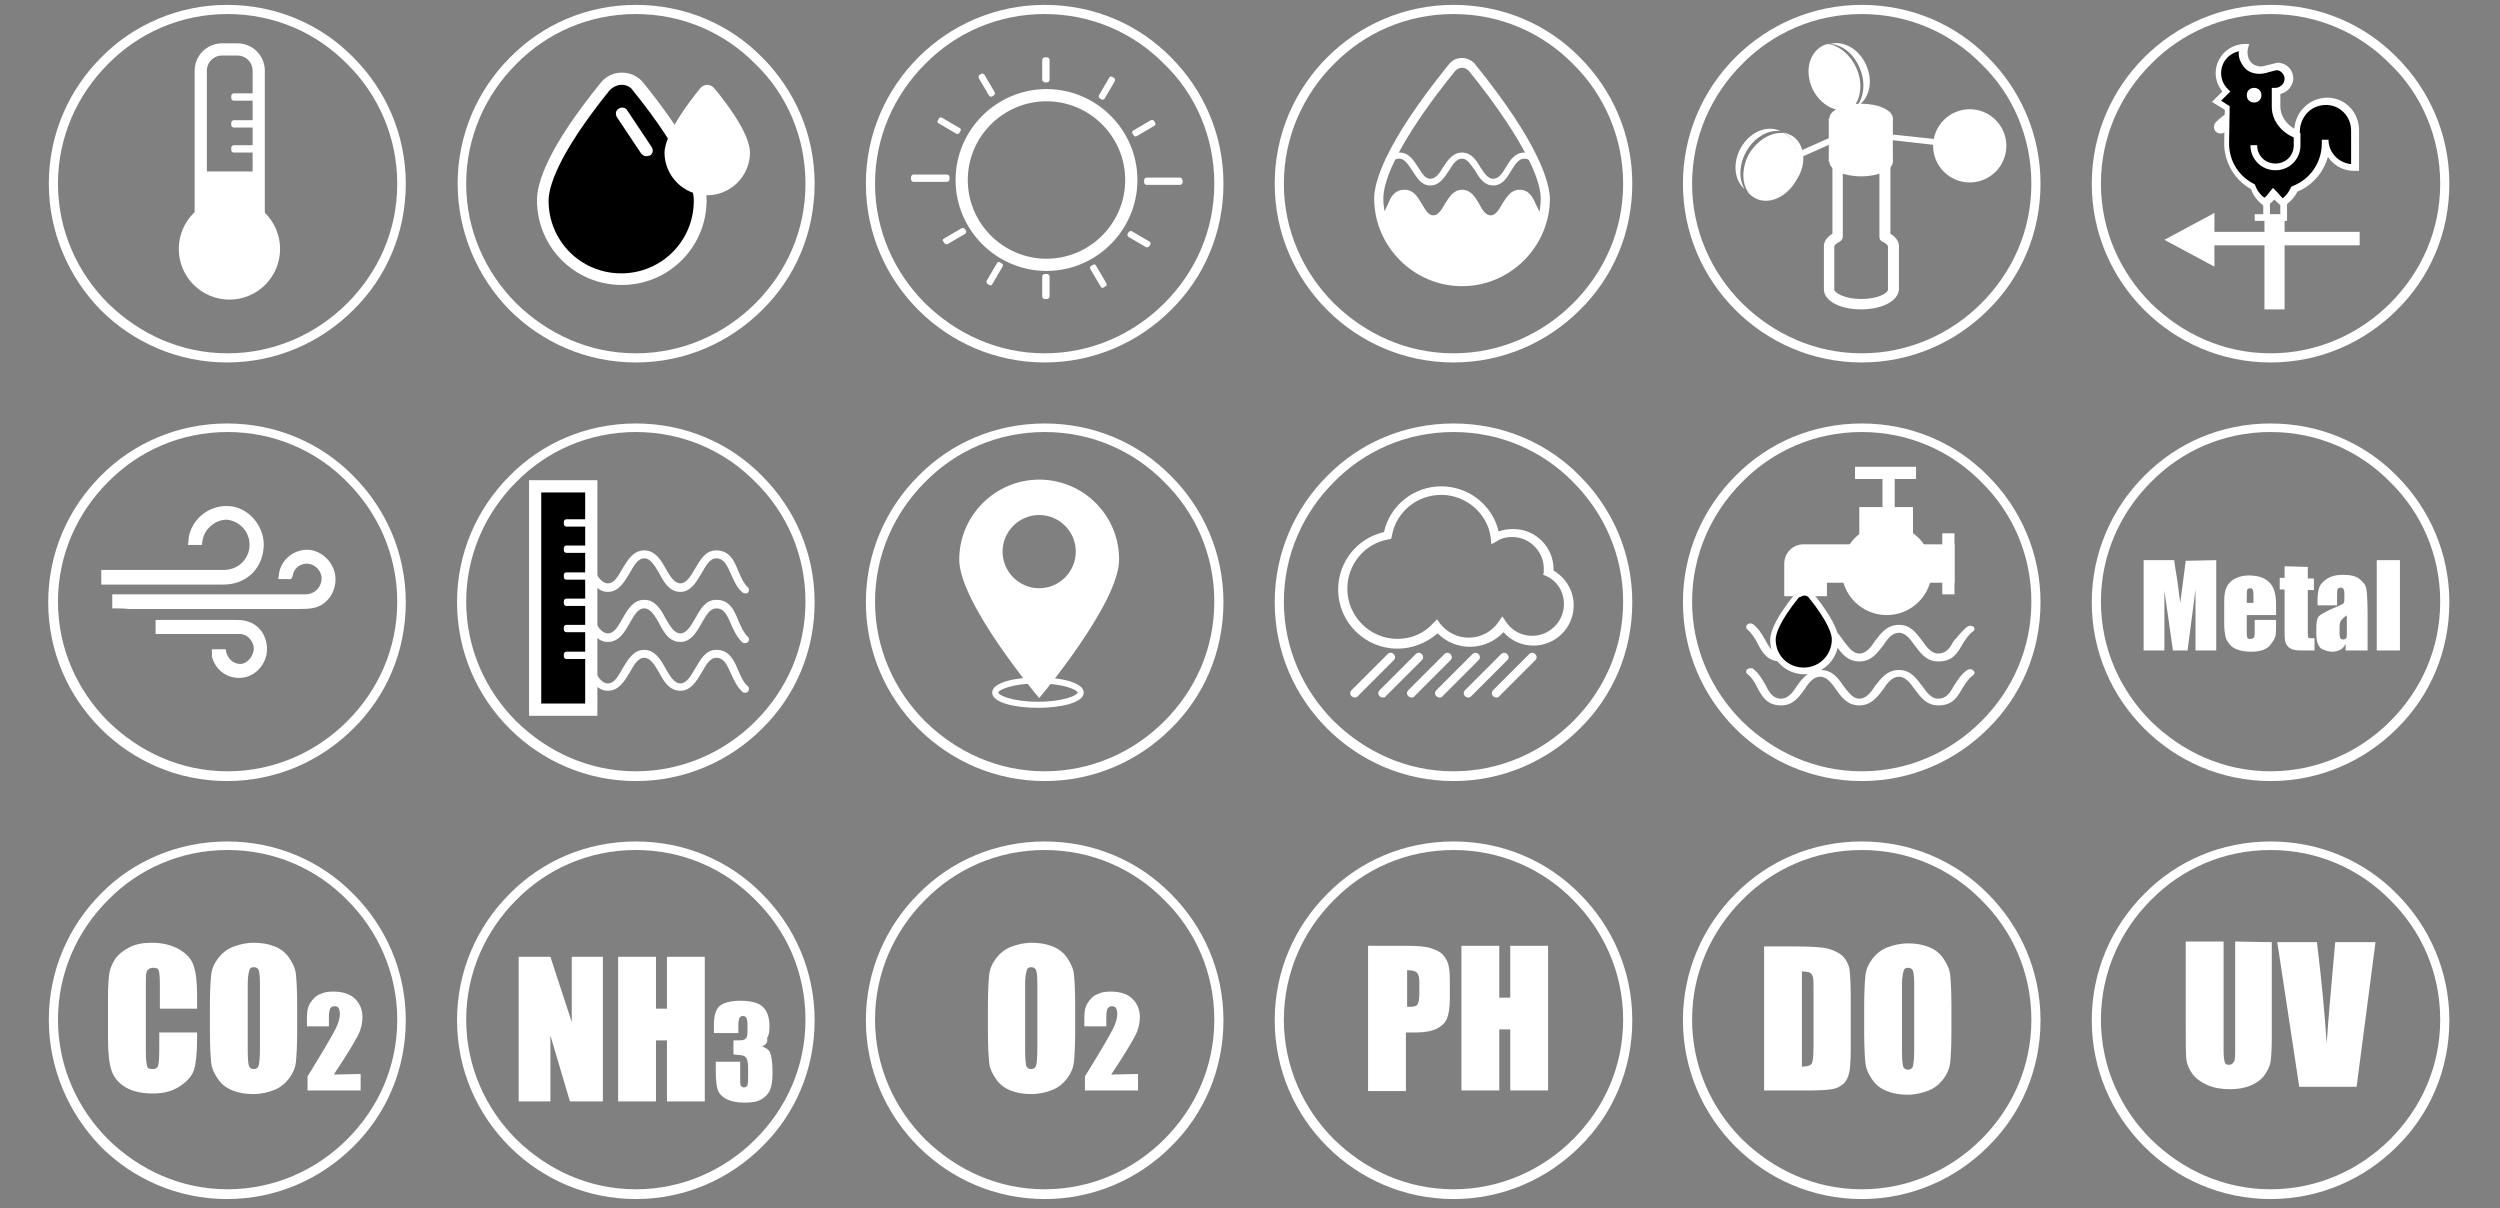
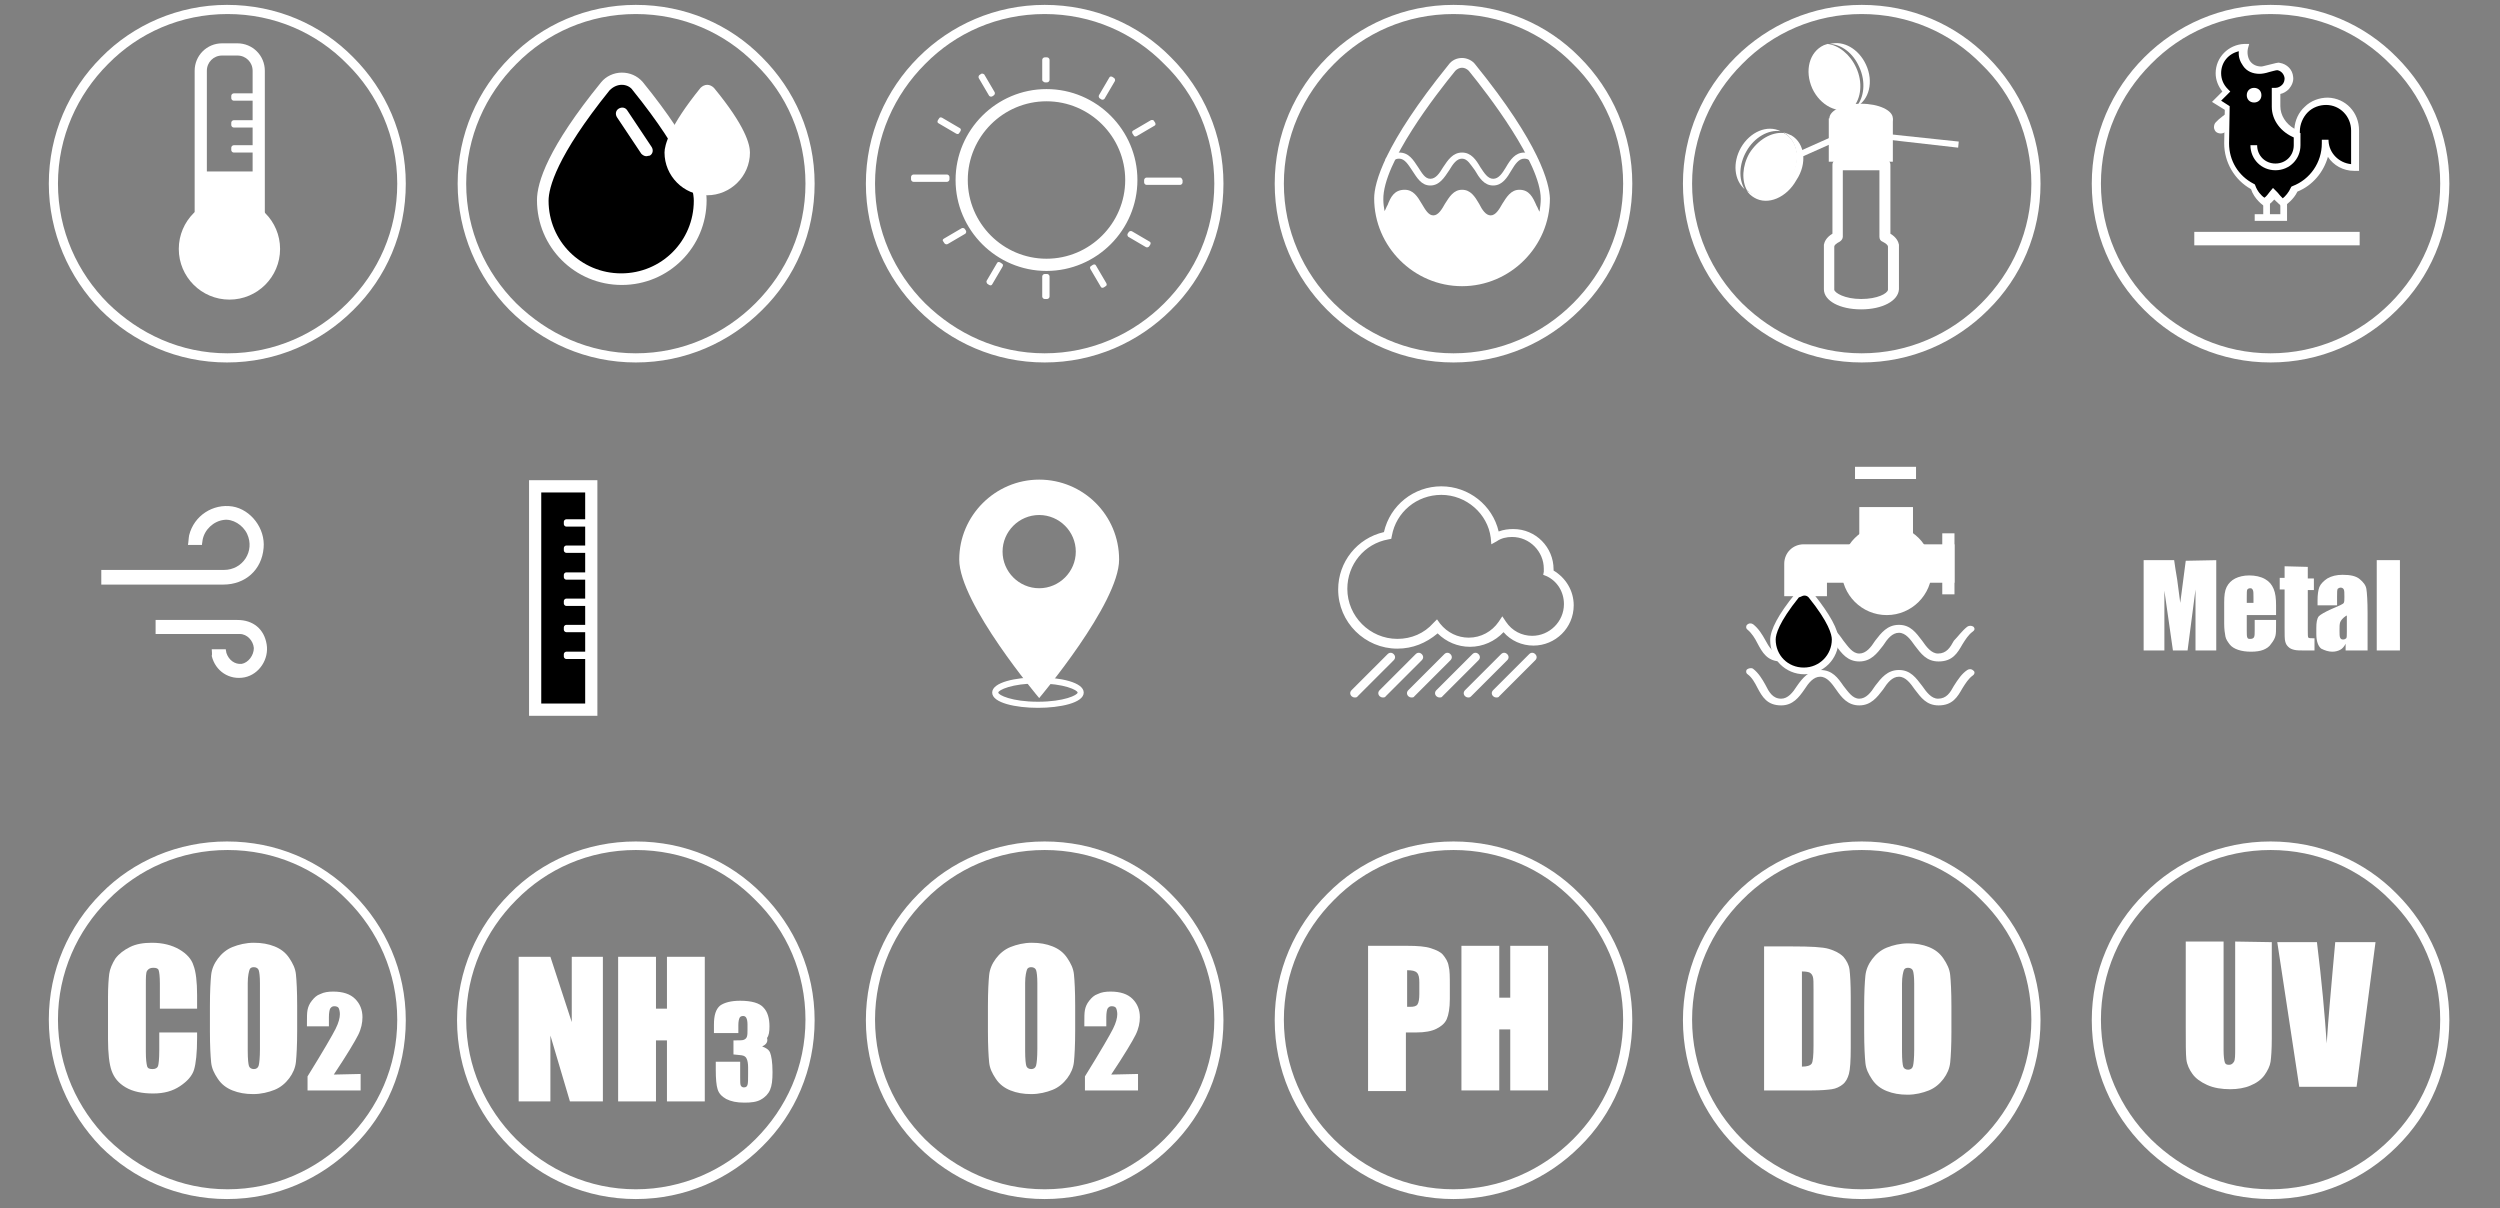
<svg xmlns="http://www.w3.org/2000/svg" version="1.1" id="圖層_1" x="0" y="0" viewBox="0 0 409.7 198" style="enable-background:new 0 0 409.7 198" xml:space="preserve">
  <rect x="0" y="0" width="409.7" height="198" fill="#808080" stroke="none" />
  <style>.st0{fill:#fff}.st1{enable-background:new}</style>
  <path class="st0" d="M104.2 137.9c8.1 0 15.4 3.2 20.7 8.6 5.3 5.3 8.6 12.6 8.6 20.7s-3.2 15.4-8.6 20.7c-5.3 5.3-12.6 8.6-20.7 8.6s-15.4-3.3-20.7-8.6c-5.3-5.3-8.6-12.6-8.6-20.7s3.3-15.4 8.6-20.7c5.3-5.4 12.6-8.6 20.7-8.6zm19.6 9.6c-5-5.1-11.9-8.2-19.6-8.2s-14.6 3.1-19.6 8.2c-5 5-8.2 11.9-8.2 19.6s3.2 14.6 8.2 19.6c5.1 5 11.9 8.2 19.6 8.2s14.6-3.2 19.6-8.2c5.1-5.1 8.2-11.9 8.2-19.6s-3.1-14.6-8.2-19.6zM171.2 137.9c8.1 0 15.4 3.2 20.7 8.6 5.3 5.3 8.6 12.6 8.6 20.7s-3.2 15.4-8.6 20.7c-5.3 5.3-12.6 8.6-20.7 8.6s-15.4-3.3-20.7-8.6-8.6-12.6-8.6-20.7 3.3-15.4 8.6-20.7c5.3-5.4 12.6-8.6 20.7-8.6zm19.6 9.6c-5-5.1-11.9-8.2-19.6-8.2-7.7 0-14.6 3.1-19.6 8.2-5 5-8.2 11.9-8.2 19.6s3.2 14.6 8.2 19.6c5.1 5 11.9 8.2 19.6 8.2 7.7 0 14.6-3.2 19.6-8.2 5.1-5.1 8.2-11.9 8.2-19.6s-3.1-14.6-8.2-19.6zM37.2 137.9c8.1 0 15.4 3.2 20.7 8.6 5.3 5.3 8.6 12.6 8.6 20.7s-3.2 15.4-8.6 20.7c-5.3 5.3-12.6 8.6-20.7 8.6s-15.4-3.3-20.7-8.6c-5.2-5.4-8.5-12.7-8.5-20.8s3.3-15.4 8.6-20.7c5.2-5.3 12.6-8.5 20.6-8.5zm19.7 9.6c-5-5.1-11.9-8.2-19.6-8.2s-14.6 3.1-19.6 8.2c-5 5-8.2 11.9-8.2 19.6s3.2 14.6 8.2 19.6c5.1 5 11.9 8.2 19.6 8.2s14.6-3.2 19.6-8.2c5.1-5.1 8.2-11.9 8.2-19.6s-3.2-14.6-8.2-19.6zM238.2 137.9c8.1 0 15.4 3.2 20.7 8.6 5.3 5.3 8.6 12.6 8.6 20.7s-3.2 15.4-8.6 20.7c-5.3 5.3-12.6 8.6-20.7 8.6s-15.4-3.3-20.7-8.6-8.6-12.6-8.6-20.7 3.3-15.4 8.6-20.7c5.3-5.4 12.6-8.6 20.7-8.6zm19.6 9.6c-5-5.1-11.9-8.2-19.6-8.2-7.7 0-14.6 3.1-19.6 8.2-5 5-8.2 11.9-8.2 19.6s3.2 14.6 8.2 19.6c5.1 5 11.9 8.2 19.6 8.2 7.7 0 14.6-3.2 19.6-8.2 5.1-5.1 8.2-11.9 8.2-19.6s-3.2-14.6-8.2-19.6zM305.1 137.9c8.1 0 15.4 3.2 20.7 8.6 5.3 5.3 8.6 12.6 8.6 20.7s-3.2 15.4-8.6 20.7c-5.3 5.3-12.6 8.6-20.7 8.6s-15.4-3.3-20.7-8.6c-5.3-5.3-8.6-12.6-8.6-20.7s3.3-15.4 8.6-20.7c5.3-5.4 12.6-8.6 20.7-8.6zm19.6 9.6c-5-5.1-11.9-8.2-19.6-8.2s-14.6 3.1-19.6 8.2c-5 5-8.2 11.9-8.2 19.6s3.2 14.6 8.2 19.6c5.1 5 11.9 8.2 19.6 8.2s14.6-3.2 19.6-8.2c5.1-5.1 8.2-11.9 8.2-19.6s-3.1-14.6-8.2-19.6zM372.1 137.9c8.1 0 15.4 3.2 20.7 8.6 5.3 5.3 8.6 12.6 8.6 20.7s-3.2 15.4-8.6 20.7c-5.3 5.3-12.6 8.6-20.7 8.6s-15.4-3.3-20.7-8.6c-5.3-5.3-8.6-12.6-8.6-20.7s3.3-15.4 8.6-20.7c5.3-5.4 12.6-8.6 20.7-8.6zm19.6 9.6c-5-5.1-11.9-8.2-19.6-8.2s-14.6 3.1-19.6 8.2c-5 5-8.2 11.9-8.2 19.6s3.2 14.6 8.2 19.6c5.1 5 11.9 8.2 19.6 8.2s14.6-3.2 19.6-8.2c5.1-5.1 8.2-11.9 8.2-19.6s-3.1-14.6-8.2-19.6z" />
  <g class="st1">
    <path class="st0" d="M32.4 165.3h-6.2v-4.1c0-1.2-.1-1.9-.2-2.2s-.4-.4-.9-.4-.8.2-1 .5-.2 1.1-.2 2.3v11c0 1.2.1 1.9.2 2.3s.4.5.9.5.8-.2.9-.5.2-1.2.2-2.5v-3h6.2v.9c0 2.5-.2 4.2-.5 5.2s-1.1 1.9-2.3 2.7-2.6 1.2-4.4 1.2-3.3-.3-4.5-1-1.9-1.6-2.3-2.7-.6-2.9-.6-5.2v-6.9c0-1.7.1-3 .2-3.8s.5-1.7 1-2.5c.6-.8 1.4-1.4 2.4-1.9s2.2-.7 3.6-.7c1.8 0 3.3.4 4.5 1.1 1.2.7 2 1.6 2.3 2.6.4 1 .6 2.7.6 4.9v2.2h.1z" />
  </g>
  <g class="st1">
    <path class="st0" d="M48.7 168.9c0 2.4-.1 4.1-.2 5.1s-.5 1.9-1.1 2.7-1.4 1.5-2.4 1.9-2.2.7-3.5.7-2.4-.2-3.4-.6c-1-.4-1.8-1-2.4-1.9s-1-1.7-1.1-2.7-.2-2.7-.2-5.1v-4.1c0-2.4.1-4.1.2-5.1s.5-1.9 1.1-2.7 1.4-1.5 2.4-1.9 2.2-.7 3.5-.7 2.4.2 3.4.6 1.8 1 2.4 1.9 1 1.7 1.1 2.7.2 2.7.2 5.1v4.1zm-6.1-7.8c0-1.1-.1-1.8-.2-2.1s-.4-.5-.8-.5c-.3 0-.6.1-.7.4s-.3 1-.3 2.2v11.1c0 1.4.1 2.2.2 2.5s.4.5.8.5.7-.2.8-.6.2-1.3.2-2.7v-10.8z" />
  </g>
  <g class="st1">
    <path class="st0" d="M59.1 176v2.7h-8.7v-2.3c2.6-4.2 4.1-6.8 4.6-7.8s.7-1.8.7-2.4c0-.4-.1-.8-.2-1s-.4-.3-.7-.3-.5.1-.7.4c-.1.2-.2.7-.2 1.4v1.5h-3.6v-.6c0-.9 0-1.6.1-2.1s.3-1 .7-1.5.8-.9 1.4-1.1c.6-.3 1.3-.4 2.1-.4 1.6 0 2.8.4 3.6 1.2s1.2 1.8 1.2 3c0 .9-.2 1.9-.7 2.9s-1.8 3.2-4 6.5l4.4-.1z" />
  </g>
  <g class="st1">
    <path class="st0" d="M176.2 168.9c0 2.4-.1 4.1-.2 5.1s-.5 1.9-1.1 2.7-1.4 1.5-2.4 1.9-2.2.7-3.5.7-2.4-.2-3.4-.6c-1-.4-1.8-1-2.4-1.9s-1-1.7-1.1-2.7-.2-2.7-.2-5.1v-4.1c0-2.4.1-4.1.2-5.1s.5-1.9 1.1-2.7 1.4-1.5 2.4-1.9 2.2-.7 3.5-.7 2.4.2 3.4.6 1.8 1 2.4 1.9 1 1.7 1.1 2.7.2 2.7.2 5.1v4.1zm-6.2-7.8c0-1.1-.1-1.8-.2-2.1s-.4-.5-.8-.5c-.3 0-.6.1-.7.4s-.3 1-.3 2.2v11.1c0 1.4.1 2.2.2 2.5s.4.5.8.5.7-.2.8-.6.2-1.3.2-2.7v-10.8z" />
  </g>
  <g class="st1">
    <path class="st0" d="M186.5 176v2.7h-8.7v-2.3c2.6-4.2 4.1-6.8 4.6-7.8s.7-1.8.7-2.4c0-.4-.1-.8-.2-1s-.4-.3-.7-.3-.5.1-.7.4c-.1.2-.2.7-.2 1.4v1.5h-3.6v-.6c0-.9 0-1.6.1-2.1s.3-1 .7-1.5.8-.9 1.4-1.1c.6-.3 1.3-.4 2.1-.4 1.6 0 2.8.4 3.6 1.2s1.2 1.8 1.2 3c0 .9-.2 1.9-.7 2.9s-1.8 3.2-4 6.5l4.4-.1z" />
  </g>
  <g class="st1">
    <path class="st0" d="M98.8 156.8v23.7h-5.4l-3.2-10.8v10.8H85v-23.7h5.2l3.5 10.7v-10.7h5.1z" />
  </g>
  <g class="st1">
    <path class="st0" d="M115.5 156.8v23.7h-6.2v-10h-1.8v10h-6.2v-23.7h6.2v8.5h1.8v-8.5h6.2z" />
  </g>
  <g class="st1">
    <path class="st0" d="M124.9 171.5c.6.2 1.1.5 1.3 1s.4 1.5.4 3.2c0 1.3-.1 2.2-.4 2.9s-.8 1.2-1.5 1.6c-.7.4-1.6.5-2.7.5-1.3 0-2.2-.2-3-.6-.7-.4-1.2-.9-1.4-1.6-.2-.6-.3-1.7-.3-3.2V174h4v2.6c0 .7 0 1.1.1 1.3s.3.3.5.3c.3 0 .5-.1.6-.4s.1-.9.1-1.8v-1.1c0-.6-.1-1.1-.2-1.3-.1-.3-.3-.5-.6-.6-.3-.1-.8-.1-1.6-.2v-2.3c.9 0 1.5 0 1.7-.1s.4-.2.5-.5.1-.6.1-1.1v-.9c0-.6-.1-.9-.2-1.1-.1-.2-.3-.3-.5-.3-.3 0-.5.1-.6.3s-.2.6-.2 1.2v1.3h-4v-1.4c0-1.5.3-2.5 1-3.1.7-.5 1.8-.8 3.3-.8 1.9 0 3.2.4 3.8 1.1.7.7 1 1.8 1 3.1 0 .9-.1 1.5-.4 1.9.2.7-.2 1.1-.8 1.4z" />
  </g>
  <g class="st1">
    <path class="st0" d="M289.1 155.1h4.6c3 0 5 .1 6 .4s1.8.7 2.4 1.3c.5.6.9 1.3 1 2.1s.2 2.3.2 4.5v8.3c0 2.1-.1 3.6-.3 4.3s-.5 1.3-1 1.7-1.1.7-1.8.8-1.8.2-3.3.2h-7.8v-23.6zm6.2 4.1v15.6c.9 0 1.4-.2 1.6-.5s.3-1.3.3-2.9v-9.2c0-1.1 0-1.8-.1-2.1s-.2-.5-.5-.7c-.2-.1-.6-.2-1.3-.2z" />
  </g>
  <g class="st1">
    <path class="st0" d="M319.8 169c0 2.4-.1 4.1-.2 5.1s-.5 1.9-1.1 2.7-1.4 1.5-2.4 1.9-2.2.7-3.5.7-2.4-.2-3.4-.6c-1-.4-1.8-1-2.4-1.9s-1-1.7-1.1-2.7-.2-2.7-.2-5.1V165c0-2.4.1-4.1.2-5.1s.5-1.9 1.1-2.7 1.4-1.5 2.4-1.9 2.2-.7 3.5-.7 2.4.2 3.4.6 1.8 1 2.4 1.9 1 1.7 1.1 2.7.2 2.7.2 5.1v4.1zm-6.1-7.8c0-1.1-.1-1.8-.2-2.1s-.4-.5-.8-.5c-.3 0-.6.1-.7.4s-.3 1-.3 2.2v11.1c0 1.4.1 2.2.2 2.5s.4.5.8.5.7-.2.8-.6.2-1.3.2-2.7v-10.8z" />
  </g>
  <g class="st1">
    <path class="st0" d="M372.3 154.4v15.8c0 1.8-.1 3.1-.2 3.8s-.5 1.5-1 2.2-1.3 1.3-2.3 1.7c-.9.4-2.1.6-3.3.6-1.4 0-2.7-.2-3.8-.7s-1.9-1.1-2.4-1.8-.9-1.5-1-2.4-.1-2.6-.1-5.3v-14h6.2v17.8c0 1 .1 1.7.2 2s.3.4.7.4c.4 0 .6-.2.8-.5s.2-1.1.2-2.2v-17.5l6 .1z" />
  </g>
  <g class="st1">
    <path class="st0" d="m389.3 154.4-3.1 23.7h-9.4l-3.6-23.7h6.5c.8 6.5 1.3 12.1 1.6 16.6.3-4.6.7-8.6 1-12.2l.4-4.4h6.6z" />
  </g>
  <g class="st1">
    <path class="st0" d="M224.4 155h6.2c1.7 0 3 .1 3.9.4s1.6.6 2 1.1.8 1.1.9 1.8c.2.7.2 1.8.2 3.3v2.1c0 1.5-.2 2.6-.5 3.3s-.9 1.2-1.7 1.6c-.8.4-1.9.6-3.3.6h-1.7v9.6h-6.2V155h.2zm6.2 4v6h.5c.6 0 1-.1 1.2-.4s.3-.9.3-1.7V161c0-.8-.1-1.3-.4-1.6s-.8-.4-1.6-.4z" />
  </g>
  <g class="st1">
    <path class="st0" d="M253.7 155v23.7h-6.2v-10h-1.8v10h-6.2V155h6.2v8.5h1.8V155h6.2z" />
  </g>
  <path class="st0" d="M241.8 10.6c-.5-.7-1.4-1.1-2.2-1.1-.9 0-1.7.4-2.2 1.1-10.6 13.1-12.2 19.4-12.2 21.9 0 7.9 6.5 14.4 14.4 14.4S254 40.4 254 32.5c-.1-2.5-1.6-8.8-12.2-21.9zm-3.3 1c.3-.3.7-.5 1.1-.5.4 0 .8.2 1.1.5 3.1 3.8 11.8 15.1 11.8 21 0 .7-.1 1.4-.2 2.1-.2-.3-.3-.7-.5-1-.6-1.4-1.2-2.6-2.8-2.6-1.4 0-2.1 1.2-2.8 2.3-.5.9-1.1 1.9-1.9 1.9-.8 0-1.4-.9-1.9-1.9-.7-1.2-1.4-2.3-2.8-2.3s-2.1 1.2-2.8 2.3c-.5.9-1.1 1.9-1.9 1.9-.8 0-1.3-.9-1.9-1.9-.7-1.2-1.4-2.3-2.8-2.3-1.7 0-2.3 1.2-2.8 2.5-.2.3-.3.7-.5 1-.1-.6-.2-1.2-.2-1.9-.1-6 8.7-17.3 11.8-21.1z" />
  <path class="st0" d="M249.8 25c-1.5 0-2.3 1.2-3 2.4-.6 1-1.2 1.9-2.1 1.9-.9 0-1.5-1-2.1-1.9-.7-1.2-1.5-2.4-3-2.4s-2.3 1.2-3.1 2.4c-.6 1-1.2 1.9-2.1 1.9-.9 0-1.4-1-2-1.9-.8-1.2-1.5-2.4-3.1-2.4-1.1 0-1.8.5-2.3 1.1.3.2.6.5.8.8.4-.5.8-.9 1.5-.9.9 0 1.5 1 2.1 1.9.8 1.2 1.5 2.5 3 2.5s2.3-1.3 3.1-2.5c.6-1 1.2-1.9 2.1-1.9.9 0 1.4 1 2.1 1.9.7 1.2 1.5 2.5 3 2.5s2.3-1.3 3-2.5c.6-1 1.2-1.9 2.1-1.9.8 0 1.2.5 1.6 1.2.1-.4.4-.7.7-1-.5-.7-1.2-1.2-2.3-1.2z" />
  <path class="st0" d="M238.2.8c8.1 0 15.4 3.2 20.7 8.6 5.3 5.3 8.6 12.6 8.6 20.7s-3.2 15.4-8.6 20.7c-5.3 5.3-12.6 8.6-20.7 8.6s-15.4-3.3-20.7-8.6-8.6-12.6-8.6-20.7 3.3-15.4 8.6-20.7S230.1.8 238.2.8zm19.6 9.7c-5-5.1-11.9-8.2-19.6-8.2-7.7 0-14.6 3.1-19.6 8.2-5 5-8.2 11.9-8.2 19.6s3.2 14.6 8.2 19.6c5.1 5 11.9 8.2 19.6 8.2 7.7 0 14.6-3.2 19.6-8.2 5.1-5.1 8.2-11.9 8.2-19.6s-3.2-14.7-8.2-19.6zM305.1.8c8.1 0 15.4 3.2 20.7 8.6 5.3 5.3 8.6 12.6 8.6 20.7s-3.2 15.4-8.6 20.7c-5.3 5.3-12.6 8.6-20.7 8.6s-15.4-3.3-20.7-8.6c-5.3-5.3-8.6-12.6-8.6-20.7s3.3-15.4 8.6-20.7S297 .8 305.1.8zm19.6 9.7c-5-5.1-11.9-8.2-19.6-8.2s-14.6 3.1-19.6 8.2c-5 5-8.2 11.9-8.2 19.6s3.2 14.6 8.2 19.6c5.1 5 11.9 8.2 19.6 8.2s14.6-3.2 19.6-8.2c5.1-5.1 8.2-11.9 8.2-19.6s-3.1-14.7-8.2-19.6zM372.1.8c8.1 0 15.4 3.2 20.7 8.6 5.3 5.3 8.6 12.6 8.6 20.7s-3.2 15.4-8.6 20.7c-5.3 5.3-12.6 8.6-20.7 8.6s-15.4-3.3-20.7-8.6c-5.3-5.3-8.6-12.6-8.6-20.7s3.3-15.4 8.6-20.7S364 .8 372.1.8zm19.6 9.7c-5-5.1-11.9-8.2-19.6-8.2s-14.6 3.1-19.6 8.2c-5 5-8.2 11.9-8.2 19.6s3.2 14.6 8.2 19.6c5.1 5 11.9 8.2 19.6 8.2s14.6-3.2 19.6-8.2c5.1-5.1 8.2-11.9 8.2-19.6s-3.1-14.7-8.2-19.6zM171.2.8c8.1 0 15.4 3.2 20.7 8.6 5.3 5.3 8.6 12.6 8.6 20.7s-3.2 15.4-8.6 20.7c-5.3 5.3-12.6 8.6-20.7 8.6s-15.4-3.3-20.7-8.6-8.6-12.6-8.6-20.7 3.3-15.4 8.6-20.7S163.1.8 171.2.8zm19.6 9.7c-5-5.1-11.9-8.2-19.6-8.2-7.7 0-14.6 3.1-19.6 8.2-5 5-8.2 11.9-8.2 19.6s3.2 14.6 8.2 19.6c5.1 5 11.9 8.2 19.6 8.2 7.7 0 14.6-3.2 19.6-8.2 5.1-5.1 8.2-11.9 8.2-19.6s-3.1-14.7-8.2-19.6zM104.2.8c8.1 0 15.4 3.2 20.7 8.6 5.3 5.3 8.6 12.6 8.6 20.7s-3.2 15.4-8.6 20.7c-5.3 5.3-12.6 8.6-20.7 8.6s-15.4-3.3-20.7-8.6C78.3 45.5 75 38.1 75 30.1c0-8.1 3.3-15.4 8.6-20.7C88.8 4.1 96.1.8 104.2.8zm19.6 9.7c-5-5.1-11.9-8.2-19.6-8.2s-14.6 3.1-19.6 8.2c-5 5-8.2 11.9-8.2 19.6s3.2 14.6 8.2 19.6c5.1 5 11.9 8.2 19.6 8.2s14.6-3.2 19.6-8.2c5.1-5.1 8.2-11.9 8.2-19.6s-3.1-14.7-8.2-19.6zM37.2.8C45.3.8 52.6 4 57.9 9.4c5.3 5.3 8.6 12.6 8.6 20.7s-3.2 15.4-8.6 20.7c-5.3 5.3-12.6 8.6-20.7 8.6s-15.4-3.3-20.7-8.6C11.3 45.5 8 38.1 8 30.1c0-8.1 3.3-15.4 8.6-20.7C21.8 4.1 29.2.8 37.2.8zm19.7 9.7c-5-5.1-11.9-8.2-19.6-8.2s-14.6 3.1-19.6 8.2c-5 5-8.2 11.9-8.2 19.6s3.2 14.6 8.2 19.6c5.1 5 11.9 8.2 19.6 8.2s14.6-3.2 19.6-8.2c5.1-5.1 8.2-11.9 8.2-19.6s-3.2-14.7-8.2-19.6z" />
  <path class="st0" d="M38.9 9.1c1.4 0 2.5 1.1 2.5 2.5v24.1c0 1.4-1.1 2.5-2.5 2.5h-2.5c-1.4 0-2.5-1.1-2.5-2.5V11.6c0-1.4 1.1-2.5 2.5-2.5h2.5m0-2h-2.5c-2.5 0-4.5 2-4.5 4.5v24.1c0 2.5 2 4.5 4.5 4.5h2.5c2.5 0 4.5-2 4.5-4.5V11.6c0-2.5-2-4.5-4.5-4.5z" />
  <circle class="st0" cx="37.6" cy="40.8" r="8.3" />
  <path class="st0" d="M32.9 28.1h8.7v12.1h-8.7zM41.9 20.9h-3.6c-.2 0-.4-.2-.4-.4v-.4c0-.2.2-.4.4-.4h3.6c.2 0 .4.2.4.4v.4c0 .2-.2.4-.4.4zM41.9 16.5h-3.6c-.2 0-.4-.2-.4-.4v-.4c0-.2.2-.4.4-.4h3.6c.2 0 .4.2.4.4v.4c0 .2-.2.4-.4.4zM41.9 25h-3.6c-.2 0-.4-.2-.4-.4v-.4c0-.2.2-.4.4-.4h3.6c.2 0 .4.2.4.4v.4c0 .3-.2.4-.4.4zM193.4 29.1h-5.5c-.2 0-.4.2-.4.4v.4c0 .2.2.4.4.4h5.5c.2 0 .4-.2.4-.4v-.4c-.1-.2-.2-.4-.4-.4zM171.5 44.4c-8.2 0-14.9-6.7-14.9-14.9s6.7-14.9 14.9-14.9 14.9 6.7 14.9 14.9-6.7 14.9-14.9 14.9zm0-27.8c-7.1 0-12.9 5.8-12.9 12.9s5.8 12.9 12.9 12.9 12.9-5.8 12.9-12.9-5.8-12.9-12.9-12.9zM170.8 13.1V9.8c0-.2.2-.4.4-.4h.4c.2 0 .4.2.4.4v3.3c0 .2-.2.4-.4.4h-.4c-.2-.1-.4-.2-.4-.4zM170.8 48.6v-3.3c0-.2.2-.4.4-.4h.4c.2 0 .4.2.4.4v3.3c0 .2-.2.4-.4.4h-.4c-.2 0-.4-.2-.4-.4zM149.7 28.6h5.5c.2 0 .4.2.4.4v.4c0 .2-.2.4-.4.4h-5.5c-.2 0-.4-.2-.4-.4V29c0-.2.2-.4.4-.4zM154.4 19.3l2.9 1.7c.2.1.2.3.1.5l-.2.3c-.1.2-.3.2-.5.1l-2.9-1.7c-.2-.1-.2-.3-.1-.5l.2-.3c.1-.2.3-.2.5-.1zM161.3 12.2l1.7 2.9c.1.2 0 .4-.1.5l-.3.2c-.2.1-.4 0-.5-.1l-1.7-2.9c-.1-.2 0-.4.1-.5l.3-.2c.1-.1.4 0 .5.1zM161.7 46l1.7-2.9c.1-.2.3-.2.5-.1l.3.2c.2.1.2.3.1.5l-1.7 2.9c-.1.2-.3.2-.5.1l-.3-.2c-.1-.1-.2-.4-.1-.5zM154.7 39.1l2.9-1.7c.2-.1.4 0 .5.1l.2.3c.1.2 0 .4-.1.5l-2.9 1.7c-.2.1-.4 0-.5-.1l-.2-.3c-.2-.2-.1-.4.1-.5zM188.6 19.7l-2.9 1.7c-.2.1-.2.3-.1.5l.2.3c.1.2.3.2.5.1l2.9-1.7c.2-.1.2-.3.1-.5l-.2-.3c0-.1-.3-.2-.5-.1zM181.8 12.7l-1.7 2.9c-.1.2 0 .4.1.5l.3.2c.2.1.4 0 .5-.1l1.7-2.9c.1-.2 0-.4-.1-.5l-.3-.2c-.2-.1-.4-.1-.5.1zM181.3 46.4l-1.7-2.9c-.1-.2-.3-.2-.5-.1l-.3.2c-.2.1-.2.3-.1.5l1.7 2.9c.1.2.3.2.5.1l.3-.2c.2-.1.2-.3.1-.5zM188.4 39.6l-2.9-1.7c-.2-.1-.4 0-.5.1l-.2.3c-.1.2 0 .4.1.5l2.9 1.7c.2.1.4 0 .5-.1l.2-.3c.1-.2.1-.4-.1-.5z" />
  <path d="M101.9 45.7c-7.1 0-12.9-5.8-12.9-12.9 0-2.8 1.8-8.3 10.3-18.7.6-.8 1.6-1.3 2.6-1.3s2 .5 2.6 1.3c8.5 10.5 10.3 16 10.3 18.7 0 7.1-5.8 12.9-12.9 12.9z" />
  <path class="st0" d="M101.9 13.9c.7 0 1.4.3 1.8.9 8.7 10.8 10 16 10 18.1 0 6.6-5.3 11.9-11.9 11.9s-11.9-5.3-11.9-11.9c0-2.1 1.3-7.3 10-18.1.6-.6 1.3-.9 2-.9m0-2c-1.3 0-2.6.6-3.4 1.6C89.8 24.2 88 29.9 88 32.8c0 7.7 6.2 13.9 13.9 13.9s13.9-6.2 13.9-13.9c0-2.9-1.8-8.7-10.5-19.4-.9-1-2.1-1.5-3.4-1.5z" />
  <path class="st0" d="M117 14.4c-.3-.3-.7-.5-1.1-.5s-.8.2-1.1.5c-5.1 6.3-5.9 9.4-5.9 10.6 0 3.8 3.1 7 7 7 3.8 0 7-3.1 7-7 0-1.3-.7-4.3-5.9-10.6zM105.9 25.6c-.3 0-.6-.2-.8-.4l-4-6c-.3-.5-.2-1.1.3-1.4s1.1-.2 1.4.3l4 6c.3.5.2 1.1-.3 1.4-.2 0-.4.1-.6.1z" />
-   <circle class="st0" cx="322.8" cy="23.9" r="6" />
  <path class="st0" d="M293.6 22.2c-.4-.2-.9-.4-1.4-.5.1 0 .1.1.2.1 2.2 1.3 2.7 4.5 1.1 7.1-1.6 2.7-4.6 3.8-6.8 2.6-.2-.1-.4-.2-.5-.4.3.6.8 1 1.3 1.3 2.2 1.3 5.3 0 6.9-2.9 1.8-2.7 1.4-6-.8-7.3zM286.2 24.8c1.3-2.3 3.6-3.6 5.6-3.3-2.2-1.1-5 .1-6.5 2.7-1.4 2.5-1.1 5.3.6 6.8-1-1.7-.9-4.1.3-6.2z" />
  <path class="st0" d="M293.6 29c1.6-2.7 1-5.9-1.1-7.1-.1 0-.1-.1-.2-.1-2-.2-4.2 1.1-5.6 3.3-1.2 2.1-1.3 4.5-.4 6.1.2.1.3.3.5.4 2.2 1.3 5.2.1 6.8-2.6zM304.7 11c1.1 2.4.8 5-.5 6.5 2.1-1.1 2.9-4.1 1.6-6.9-1.2-2.6-3.7-4-5.9-3.4 1.9.1 3.8 1.5 4.8 3.8z" />
  <path class="st0" d="M297 14.5c1.3 2.8 4.2 4.3 6.5 3.2.1 0 .1-.1.2-.1 1.3-1.5 1.6-4.1.5-6.5-1-2.2-2.9-3.7-4.7-3.9-.2.1-.4.1-.6.2-2.4 1.1-3.2 4.2-1.9 7.1z" />
  <ellipse class="st0" cx="305" cy="19.4" rx="5.2" ry="2.4" />
-   <ellipse class="st0" cx="305" cy="26.5" rx="5.2" ry="2.4" />
  <path class="st0" d="M299.7 19.4h10.5v7.1h-10.5z" />
  <path transform="rotate(-24.02 297.654 24.094)" class="st0" d="M294.1 23.6h7.1v1h-7.1z" />
  <path class="st0" d="m321 23.2-12.3-1.3-.1.9 12.3 1.4zM305 50.7c-3.5 0-6.1-1.4-6.1-3.3v-7.3c.1-.5.4-1.2 1.4-1.8V27c0-.5.4-.9.9-.9h7.7c.5 0 .9.4.9.9v11.3c1 .6 1.3 1.3 1.4 1.8v7.3c-.1 1.9-2.7 3.3-6.2 3.3zm-4.4-3.2c.1.5 1.7 1.5 4.4 1.5s4.3-.9 4.4-1.5v-7.1c0-.2-.3-.5-.9-.8-.3-.1-.5-.4-.5-.8V27.9h-6v10.9c0 .3-.2.6-.5.8-.6.3-.9.6-.9.8v7.1c0-.1 0 0 0 0zM362.9 20.4c-.1.3-.1.6 0 .8.1.3.3.5.6.6.6.2 1.2 0 1.5-.6.1-.3.1-1.5 0-2.7-1 .7-2 1.5-2.1 1.9zM370.9 33.2h1.1v2.5h-1.1z" />
  <path d="M365 23.6c0 3.1 1.7 5.8 4.3 7.1.4 1.5 2 2.6 2 2.6s.8-.6 1.4-1.4c.6.9 1.4 1.4 1.4 1.4s1.3-.9 1.9-2.2c3-1.2 5.2-4.1 5.2-7.5v-.5c0 2.5 2.1 4.6 4.6 4.6h.2v-6c0-2.6-2-4.7-4.6-4.8-2.7-.1-4.9 2.2-4.9 4.9v.5c-2-.8-3.4-2.5-3.4-4.6v-2.5c1.1 0 2.2-1 2.1-2.2-.1-.9-.8-1.7-1.7-1.8-.5-.1-2.3.6-3 .6-2.3 0-3.2-2.1-2.8-3.8-2.3.1-4.1 1.9-4.1 4.2 0 1.2.5 2.3 1.3 3l-1.5 1.5 1.8 1.1-.2 5.8z" />
  <path class="st0" d="M373.8 33.7s-.5-.4-1.1-1c-.5.6-1.1 1-1.1 1l-.3.2-.3-.2c-.1 0-1.6-1.1-2.1-2.7-2.7-1.5-4.4-4.4-4.4-7.5l.1-5.5-2.1-1.3 1.7-1.7c-.7-.9-1.1-1.9-1.1-3 0-2.6 2.1-4.7 4.7-4.8h.8l-.2.7c-.2.8 0 1.7.4 2.2s1 .8 1.8.8c.2 0 .8-.2 1.3-.3.9-.2 1.4-.4 1.7-.3 1.2.2 2.1 1.1 2.2 2.3.1.7-.2 1.4-.7 2-.4.4-.9.7-1.4.8v2c0 1.5.9 2.9 2.3 3.7.1-1.4.7-2.7 1.7-3.6 1-1 2.4-1.5 3.8-1.5 2.9.1 5.1 2.4 5.1 5.4V28h-.8c-1.8 0-3.4-.9-4.3-2.3-.7 2.5-2.5 4.7-5 5.7-.6 1.3-1.9 2.2-1.9 2.2l-.3.2-.5-.1zm-.6-2.2c.3.4.7.8.9 1 .4-.3 1-1 1.3-1.7l.1-.2.2-.1c2.9-1.1 4.8-3.9 4.8-7v-.6h1.1v.2c.1 2 1.7 3.6 3.7 3.8v-5.5c0-2.3-1.8-4.2-4.1-4.2-1.1 0-2.2.4-3 1.2s-1.3 2-1.3 3.1v1.4l-.8-.3c-2.3-.9-3.8-2.9-3.8-5.1v-3.1h.6c.4 0 .8-.2 1.1-.5.3-.3.4-.7.4-1.1-.1-.7-.6-1.2-1.2-1.3-.2 0-.9.2-1.3.3-.6.2-1.2.3-1.6.3-1.1 0-2.1-.4-2.7-1.3-.5-.7-.8-1.5-.7-2.4-1.7.4-2.9 1.8-2.9 3.6 0 1 .4 1.9 1.1 2.6l.4.4-1.5 1.5 1.4.9-.1 6.1c0 2.8 1.5 5.3 4 6.6l.2.1.1.2c.3.9 1 1.7 1.5 2 .3-.2.6-.6.9-1l.5-.6.7.7z" />
  <path class="st0" d="M369.5 36.2h5.3v-3h-1.1v1.9h-4.2zM368.2 15.6c0 .7.5 1.2 1.2 1.2s1.2-.5 1.2-1.2-.5-1.2-1.2-1.2-1.2.5-1.2 1.2zM372.9 27.9c2.3 0 4.1-1.8 4.1-4.1v-2h-1.1v2c0 1.7-1.3 3-3 3s-3-1.3-3-3h-1.1c0 2.3 1.8 4.1 4.1 4.1zM359.6 38h27.1v2.2h-27.1z" />
-   <path class="st0" d="M371.1 35.2h3.3v15.5h-3.3zM362.9 34.9l-8.2 4.4 8.2 4.4zM104.2 69.4c8.1 0 15.4 3.2 20.7 8.6 5.3 5.3 8.6 12.6 8.6 20.7s-3.2 15.4-8.6 20.7c-5.3 5.3-12.6 8.6-20.7 8.6s-15.4-3.3-20.7-8.6c-5.3-5.3-8.6-12.6-8.6-20.7s3.3-15.4 8.6-20.7c5.3-5.4 12.6-8.6 20.7-8.6zm19.6 9.6c-5-5.1-11.9-8.2-19.6-8.2S89.6 73.9 84.6 79c-5 5-8.2 11.9-8.2 19.6s3.2 14.6 8.2 19.6c5.1 5 11.9 8.2 19.6 8.2s14.6-3.2 19.6-8.2c5.1-5.1 8.2-11.9 8.2-19.6S128.9 84 123.8 79zM171.2 69.4c8.1 0 15.4 3.2 20.7 8.6 5.3 5.3 8.6 12.6 8.6 20.7s-3.2 15.4-8.6 20.7c-5.3 5.3-12.6 8.6-20.7 8.6s-15.4-3.3-20.7-8.6-8.6-12.6-8.6-20.7 3.3-15.4 8.6-20.7c5.3-5.4 12.6-8.6 20.7-8.6zm19.6 9.6c-5-5.1-11.9-8.2-19.6-8.2-7.7 0-14.6 3.1-19.6 8.2-5 5-8.2 11.9-8.2 19.6s3.2 14.6 8.2 19.6c5.1 5 11.9 8.2 19.6 8.2 7.7 0 14.6-3.2 19.6-8.2 5.1-5.1 8.2-11.9 8.2-19.6S195.9 84 190.8 79zM37.2 69.4c8.1 0 15.4 3.2 20.7 8.6 5.3 5.3 8.6 12.6 8.6 20.7s-3.2 15.4-8.6 20.7c-5.3 5.3-12.6 8.6-20.7 8.6s-15.4-3.3-20.7-8.6-8.6-12.6-8.6-20.7 3.3-15.4 8.6-20.7c5.3-5.4 12.7-8.6 20.7-8.6zM56.9 79c-5-5.1-11.9-8.2-19.6-8.2S22.7 73.9 17.7 79c-5 5-8.2 11.9-8.2 19.6s3.2 14.6 8.2 19.6c5.1 5 11.9 8.2 19.6 8.2s14.6-3.2 19.6-8.2c5.1-5.1 8.2-11.9 8.2-19.6S61.9 84 56.9 79zM238.2 69.4c8.1 0 15.4 3.2 20.7 8.6 5.3 5.3 8.6 12.6 8.6 20.7s-3.2 15.4-8.6 20.7c-5.3 5.3-12.6 8.6-20.7 8.6s-15.4-3.3-20.7-8.6-8.6-12.6-8.6-20.7 3.3-15.4 8.6-20.7c5.3-5.4 12.6-8.6 20.7-8.6zm19.6 9.6c-5-5.1-11.9-8.2-19.6-8.2-7.7 0-14.6 3.1-19.6 8.2-5 5-8.2 11.9-8.2 19.6s3.2 14.6 8.2 19.6c5.1 5 11.9 8.2 19.6 8.2 7.7 0 14.6-3.2 19.6-8.2 5.1-5.1 8.2-11.9 8.2-19.6S262.8 84 257.8 79zM305.1 69.4c8.1 0 15.4 3.2 20.7 8.6 5.3 5.3 8.6 12.6 8.6 20.7s-3.2 15.4-8.6 20.7c-5.3 5.3-12.6 8.6-20.7 8.6s-15.4-3.3-20.7-8.6c-5.3-5.3-8.6-12.6-8.6-20.7s3.3-15.4 8.6-20.7c5.3-5.4 12.6-8.6 20.7-8.6zm19.6 9.6c-5-5.1-11.9-8.2-19.6-8.2s-14.6 3.1-19.6 8.2c-5 5-8.2 11.9-8.2 19.6s3.2 14.6 8.2 19.6c5.1 5 11.9 8.2 19.6 8.2s14.6-3.2 19.6-8.2c5.1-5.1 8.2-11.9 8.2-19.6S329.8 84 324.7 79zM372.1 69.4c8.1 0 15.4 3.2 20.7 8.6 5.3 5.3 8.6 12.6 8.6 20.7s-3.2 15.4-8.6 20.7c-5.3 5.3-12.6 8.6-20.7 8.6s-15.4-3.3-20.7-8.6c-5.3-5.3-8.6-12.6-8.6-20.7s3.3-15.4 8.6-20.7c5.3-5.4 12.6-8.6 20.7-8.6zm19.6 9.6c-5-5.1-11.9-8.2-19.6-8.2s-14.6 3.1-19.6 8.2c-5 5-8.2 11.9-8.2 19.6s3.2 14.6 8.2 19.6c5.1 5 11.9 8.2 19.6 8.2s14.6-3.2 19.6-8.2c5.1-5.1 8.2-11.9 8.2-19.6S396.8 84 391.7 79z" />
-   <path class="st0" d="M89.2 96.8c-.2.2-.7.2-.9-.1-.2-.2-.2-.7.1-.9.7-.6 1.1-1.5 1.6-2.4.7-1.7 1.5-3.2 3.6-3.2 1.8 0 2.7 1.5 3.6 3 .7 1.2 1.4 2.4 2.4 2.4 1.1 0 1.7-1.2 2.4-2.4.9-1.5 1.8-3 3.6-3 1.7 0 2.7 1.5 3.5 3 .7 1.2 1.4 2.4 2.4 2.4s1.7-1.2 2.4-2.4c.9-1.5 1.7-3 3.5-3 2.1 0 2.9 1.6 3.6 3.4.4.9.8 1.9 1.5 2.6.3.2.3.6.1.9-.2.2-.7.2-.9 0-.9-.7-1.4-1.9-1.9-3-.6-1.3-1.1-2.6-2.4-2.6-1.1 0-1.7 1.2-2.4 2.4-.9 1.5-1.8 3.1-3.5 3.1-1.8 0-2.7-1.6-3.5-3.1-.7-1.2-1.4-2.4-2.4-2.4-1.1 0-1.7 1.2-2.4 2.4-.9 1.5-1.8 3.1-3.6 3.1-1.7 0-2.6-1.6-3.5-3.1-.7-1.2-1.4-2.4-2.4-2.4-1.3 0-1.9 1.2-2.4 2.4-.7 1.1-1.2 2.1-2.1 2.9zM89.2 104.9c-.2.2-.7.2-.9-.1-.2-.2-.2-.7.1-.9.7-.6 1.1-1.5 1.6-2.4.7-1.6 1.5-3.2 3.6-3.2 1.8 0 2.7 1.5 3.6 3.1.7 1.2 1.4 2.4 2.4 2.4 1.1 0 1.7-1.2 2.4-2.4.9-1.6 1.8-3.1 3.6-3.1 1.7 0 2.7 1.5 3.5 3.1.7 1.2 1.4 2.4 2.4 2.4s1.7-1.2 2.4-2.4c.9-1.6 1.7-3.1 3.5-3.1 2.1 0 2.9 1.6 3.6 3.4.4.9.8 1.9 1.5 2.6.3.2.3.7.1.9-.2.2-.7.3-.9.1-.9-.8-1.4-1.9-1.9-3-.6-1.4-1.1-2.6-2.4-2.6-1.1 0-1.7 1.2-2.4 2.4-.9 1.6-1.8 3.1-3.5 3.1-1.8 0-2.7-1.5-3.5-3.1-.7-1.2-1.4-2.4-2.4-2.4-1.1 0-1.7 1.2-2.4 2.4-.9 1.6-1.8 3.1-3.6 3.1-1.7 0-2.6-1.5-3.5-3.1-.7-1.2-1.4-2.4-2.4-2.4-1.3 0-1.9 1.2-2.4 2.4-.7 1-1.2 2-2.1 2.8zM89.2 113c-.2.2-.7.2-.9 0-.2-.3-.2-.7.1-.9.7-.6 1.1-1.6 1.6-2.4.7-1.6 1.5-3.2 3.6-3.2 1.8 0 2.7 1.6 3.6 3.1.7 1.2 1.4 2.4 2.4 2.4 1.1 0 1.7-1.2 2.4-2.4.9-1.5 1.8-3.1 3.6-3.1 1.7 0 2.7 1.6 3.5 3.1.7 1.2 1.4 2.4 2.4 2.4s1.7-1.2 2.4-2.4c.9-1.5 1.7-3.1 3.5-3.1 2.1 0 2.9 1.7 3.6 3.4.4.9.8 1.9 1.5 2.5.3.2.3.7.1.9-.2.3-.7.3-.9.1-.9-.8-1.4-1.9-1.9-3-.6-1.3-1.1-2.6-2.4-2.6-1.1 0-1.7 1.2-2.4 2.4-.9 1.5-1.8 3-3.5 3-1.8 0-2.7-1.5-3.5-3-.7-1.2-1.4-2.4-2.4-2.4-1.1 0-1.7 1.2-2.4 2.4-.9 1.5-1.8 3-3.6 3-1.7 0-2.6-1.5-3.5-3-.7-1.2-1.4-2.4-2.4-2.4-1.3 0-1.9 1.1-2.4 2.4-.7 1-1.2 2-2.1 2.8z" />
  <path d="M87.8 79.7H97v36.6h-9.2z" />
  <path class="st0" d="M95.9 80.7v34.6h-7.2V80.7h7.2m2-2H86.7v38.6h11.2V78.7z" />
  <path class="st0" d="M96.4 90.6h-3.6c-.2 0-.4-.2-.4-.4v-.4c0-.2.2-.4.4-.4h3.6c.2 0 .4.2.4.4v.4c0 .3-.2.4-.4.4zM96.4 86.3h-3.6c-.2 0-.4-.2-.4-.4v-.4c0-.2.2-.4.4-.4h3.6c.2 0 .4.2.4.4v.4c0 .2-.2.4-.4.4zM96.4 95h-3.6c-.2 0-.4-.2-.4-.4v-.4c0-.2.2-.4.4-.4h3.6c.2 0 .4.2.4.4v.4c0 .2-.2.4-.4.4zM96.4 103.6h-3.6c-.2 0-.4-.2-.4-.4v-.4c0-.2.2-.4.4-.4h3.6c.2 0 .4.2.4.4v.4c0 .3-.2.4-.4.4zM96.4 99.3h-3.6c-.2 0-.4-.2-.4-.4v-.4c0-.2.2-.4.4-.4h3.6c.2 0 .4.2.4.4v.4c0 .2-.2.4-.4.4zM96.4 108h-3.6c-.2 0-.4-.2-.4-.4v-.4c0-.2.2-.4.4-.4h3.6c.2 0 .4.2.4.4v.4c0 .2-.2.4-.4.4z" />
  <g id="I3Lvw6_10_">
-     <path class="st0" d="M18.4 99.7v-2.3h31.7c1.4 0 2.5-1.1 2.6-2.4.1-1.2-.8-2.4-2.1-2.6-1.1-.2-2.4.6-2.6 1.8-.1.6-.3.8-.9.7h-1.5c.1-.5.1-.9.2-1.3.5-2 2.3-3.4 4.3-3.5 1.8-.1 3.7 1.1 4.5 3 .8 1.8.3 4.1-1.1 5.4-1.3 1.3-2.9 1.3-4.6 1.3H21.2c-1-.1-1.8-.1-2.8-.1z" />
    <path class="st0" d="M16.6 95.8v-2.4H36.7c3.1 0 5.1-3.1 3.8-5.9-.7-1.5-2.4-2.5-3.8-2.3-1.7.2-3.2 1.6-3.5 3.3 0 .2-.1.5-.1.8h-2.3c.1-.5.1-1.1.2-1.6.8-3.2 3.9-5.2 7.1-4.7 3 .5 5.4 3.6 5.1 6.8-.3 3.6-3 6-6.6 6h-20zM34.7 106.4H37c0 .2.1.4.1.6.4 1.2 1.4 1.9 2.5 1.8 1.1-.2 2-1.4 2-2.6-.1-1.2-1.1-2.3-2.3-2.3H25.5v-2.3h13.4c2.6 0 4.4 1.5 4.8 4 .4 2.4-1.2 4.9-3.6 5.4-2.5.5-4.8-1-5.4-3.5.1-.3 0-.7 0-1.1z" />
  </g>
  <g class="st1">
    <path class="st0" d="M363.2 91.8v14.8h-3.4v-10l-1.3 10h-2.4l-1.4-9.8v9.8h-3.4V91.8h5c.1.9.3 1.9.5 3.2l.5 3.8.9-6.9 5-.1z" />
  </g>
  <g class="st1">
    <path class="st0" d="M373 100.8h-4.8v2.6c0 .5 0 .9.1 1.1s.2.2.5.2.5-.1.6-.3.1-.6.1-1.2v-1.6h3.5v.9c0 .8 0 1.3-.1 1.7-.1.4-.3.8-.7 1.3-.3.5-.8.8-1.3 1s-1.2.3-2 .3-1.5-.1-2.1-.3c-.6-.2-1.1-.5-1.4-.9s-.6-.8-.7-1.3-.2-1.2-.2-2.1v-3.5c0-1.1.1-1.9.4-2.5s.8-1.1 1.4-1.4 1.4-.5 2.3-.5c1 0 1.9.2 2.6.6s1.1.9 1.4 1.6.4 1.6.4 2.7v1.6zm-3.7-2v-.9c0-.6 0-1-.1-1.2s-.2-.3-.4-.3c-.3 0-.4.1-.5.2s-.1.6-.1 1.3v.9h1.1zM378.2 92.9v1.9h1v1.9h-1v6.5c0 .8 0 1.2.1 1.3.1.1.4.1 1 .1v2h-1.5c-.8 0-1.4 0-1.8-.1s-.7-.2-1-.5-.4-.5-.5-.9c-.1-.3-.1-1.1-.1-2.3v-6.2h-.8v-1.9h.8v-1.9l3.8.1zM383.3 99.2h-3.5v-.8c0-.9.1-1.7.3-2.2s.7-1 1.3-1.4c.7-.4 1.5-.6 2.5-.6 1.3 0 2.2.2 2.8.7s1 1 1.1 1.6.2 2 .2 4v6.1h-3.6v-1.1c-.2.4-.5.8-.9 1s-.8.3-1.3.3c-.6 0-1.2-.2-1.8-.5-.5-.4-.8-1.2-.8-2.4v-1c0-.9.1-1.5.4-1.9.3-.3 1-.7 2.1-1.2 1.2-.5 1.9-.8 2-1s.1-.5.1-1c0-.6 0-1-.1-1.2s-.3-.3-.5-.3-.4.1-.5.2c-.1.2-.1.6-.1 1.3v1.4h.3zm1.2 1.7c-.6.4-.9.8-1 1.1-.1.3-.1.7-.1 1.3 0 .6 0 1 .1 1.2s.2.3.5.3c.2 0 .4-.1.5-.2s.1-.5.1-1.1v-2.6h-.1zM393.3 91.8v14.8h-3.8V91.8h3.8z" />
  </g>
  <path class="st0" d="M170.3 78.6c-7.2 0-13.1 5.9-13.1 13.1s13.1 22.7 13.1 22.7 13.1-15.5 13.1-22.7c0-7.3-5.9-13.1-13.1-13.1zm0 17.8c-3.3 0-6-2.7-6-6s2.7-6 6-6 6 2.7 6 6-2.7 6-6 6z" />
  <path class="st0" d="M170.1 116c-3.6 0-7.5-.8-7.5-2.5s3.9-2.5 7.5-2.5 7.5.8 7.5 2.5-3.9 2.5-7.5 2.5zm0-4c-4.3 0-6.5 1.1-6.5 1.5s2.2 1.5 6.5 1.5 6.5-1.1 6.5-1.5-2.2-1.5-6.5-1.5zM229 106.3c-5.3 0-9.7-4.3-9.7-9.7 0-4.5 3.1-8.4 7.5-9.4 1-4.4 4.9-7.5 9.4-7.5s8.4 3.1 9.4 7.4c.8-.3 1.6-.4 2.4-.4 3.7 0 6.6 3 6.6 6.6v.2c2 1.2 3.3 3.3 3.3 5.7 0 3.7-3 6.6-6.6 6.6-1.9 0-3.7-.8-4.9-2.2-1.4 1.5-3.4 2.4-5.5 2.4-2 0-3.9-.8-5.3-2.2-1.9 1.6-4.1 2.5-6.6 2.5zm7.2-25.2c-4 0-7.4 2.8-8.1 6.7l-.1.5-.5.1c-3.9.7-6.7 4.1-6.7 8.1 0 4.5 3.7 8.2 8.2 8.2 2.3 0 4.4-.9 5.9-2.6l.6-.6.5.7c1.2 1.5 2.9 2.3 4.7 2.3 2 0 3.8-1 4.9-2.6l.6-.9.6.9c1 1.5 2.6 2.3 4.3 2.3 2.8 0 5.2-2.3 5.2-5.2 0-2-1.1-3.8-2.9-4.6l-.5-.2.1-.5v-.5c0-2.8-2.3-5.2-5.2-5.2-.9 0-1.8.2-2.5.7l-.9.5-.1-1.1c-.5-3.9-4-7-8.1-7zM222 114.3c-.2 0-.4-.1-.5-.2-.3-.3-.3-.7 0-1l5.9-5.9c.3-.3.7-.3 1 0s.3.7 0 1l-5.9 5.9c-.1.2-.3.2-.5.2zM226.6 114.3c-.2 0-.4-.1-.5-.2-.3-.3-.3-.7 0-1l5.9-5.9c.3-.3.7-.3 1 0s.3.7 0 1l-5.9 5.9c-.1.2-.3.2-.5.2zM231.3 114.3c-.2 0-.4-.1-.5-.2-.3-.3-.3-.7 0-1l5.9-5.9c.3-.3.7-.3 1 0s.3.7 0 1l-5.9 5.9c-.1.2-.3.2-.5.2zM235.9 114.3c-.2 0-.4-.1-.5-.2-.3-.3-.3-.7 0-1l5.9-5.9c.3-.3.7-.3 1 0s.3.7 0 1l-5.9 5.9c-.1.2-.3.2-.5.2zM240.6 114.3c-.2 0-.4-.1-.5-.2-.3-.3-.3-.7 0-1l5.9-5.9c.3-.3.7-.3 1 0s.3.7 0 1l-5.9 5.9c-.2.2-.3.2-.5.2zM245.2 114.3c-.2 0-.4-.1-.5-.2-.3-.3-.3-.7 0-1l5.9-5.9c.3-.3.7-.3 1 0s.3.7 0 1l-5.9 5.9c-.1.2-.3.2-.5.2zM322.4 109.8c.3-.2.7-.2 1 .1.3.2.2.6-.1.8-.7.5-1.2 1.3-1.7 2.1-.8 1.4-1.6 2.8-3.9 2.8-2 0-2.9-1.3-3.9-2.6-.7-1-1.5-2.1-2.6-2.1s-1.9 1-2.6 2.1c-1 1.3-2 2.6-3.9 2.6s-2.9-1.3-3.8-2.6c-.7-1-1.5-2.1-2.6-2.1s-1.9 1-2.6 2.1c-.9 1.3-1.9 2.6-3.8 2.6-2.3 0-3.1-1.4-3.9-2.9-.4-.8-.9-1.7-1.6-2.2-.3-.2-.3-.6-.1-.8.3-.2.7-.3 1-.1.9.7 1.5 1.7 2 2.6.6 1.2 1.2 2.3 2.6 2.3 1.1 0 1.9-1 2.6-2.1.9-1.3 2-2.6 3.8-2.6 2 0 2.9 1.3 3.8 2.6.8 1 1.5 2.1 2.6 2.1s1.9-1 2.6-2.1c1-1.3 2-2.6 3.9-2.6s2.8 1.3 3.8 2.6c.7 1 1.5 2.1 2.6 2.1 1.4 0 2-1 2.6-2.1.7-1.1 1.3-2 2.2-2.6zM322.4 102.7c.3-.2.7-.2 1 0 .3.3.2.6-.1.8-.7.5-1.2 1.3-1.7 2.1-.8 1.4-1.6 2.8-3.9 2.8-2 0-2.9-1.3-3.9-2.6-.7-1-1.5-2.1-2.6-2.1s-1.9 1-2.6 2.1c-1 1.3-2 2.6-3.9 2.6s-2.9-1.3-3.8-2.6c-.7-1-1.5-2.1-2.6-2.1s-1.9 1-2.6 2.1c-.9 1.3-1.9 2.6-3.8 2.6-2.3 0-3.1-1.5-3.9-3-.4-.8-.9-1.6-1.6-2.2-.3-.2-.3-.6-.1-.8.3-.3.7-.3 1-.1.9.7 1.5 1.7 2 2.6.6 1.1 1.2 2.2 2.6 2.2 1.1 0 1.9-1 2.6-2.1.9-1.3 2-2.6 3.8-2.6 2 0 2.9 1.3 3.8 2.6.8 1 1.5 2.1 2.6 2.1s1.9-1 2.6-2.1c1-1.3 2-2.6 3.9-2.6s2.8 1.3 3.8 2.6c.7 1 1.5 2.1 2.6 2.1 1.4 0 2-1 2.6-2.1.7-.7 1.3-1.6 2.2-2.3zM304 76.5h10v2h-10z" />
-   <path class="st0" d="M308.5 76.9h2v10h-2zM318.3 87.4h2v10h-2z" />
+   <path class="st0" d="M308.5 76.9h2h-2zM318.3 87.4h2v10h-2z" />
  <path class="st0" d="M304.7 83.1h8.8v4.7h-8.8zM320.3 89.2h-24.7c-1.8 0-3.2 1.4-3.2 3.2v5.3h7v-2.2h20.9v-6.3z" />
  <circle class="st0" cx="309.2" cy="93.4" r="7.4" />
  <path d="M295.7 110c-2.8 0-5.1-2.3-5.1-5 0-1.1.7-3.2 4-7.2.3-.3.7-.5 1.1-.5s.8.2 1.1.5c3.3 4 4 6.2 4 7.2 0 2.7-2.3 5-5.1 5z" />
  <path class="st0" d="M295.7 97.6c.3 0 .5.1.7.3 3.3 4.1 3.8 6.1 3.8 6.9 0 2.5-2 4.6-4.6 4.6s-4.6-2-4.6-4.6c0-.8.5-2.8 3.8-6.9.4-.1.6-.3.9-.3m0-1c-.6 0-1.1.3-1.5.7-2.7 3.3-4.1 5.9-4.1 7.6 0 3.1 2.5 5.6 5.6 5.6s5.6-2.5 5.6-5.6c0-1.7-1.4-4.2-4.1-7.6-.4-.4-.9-.7-1.5-.7z" />
</svg>